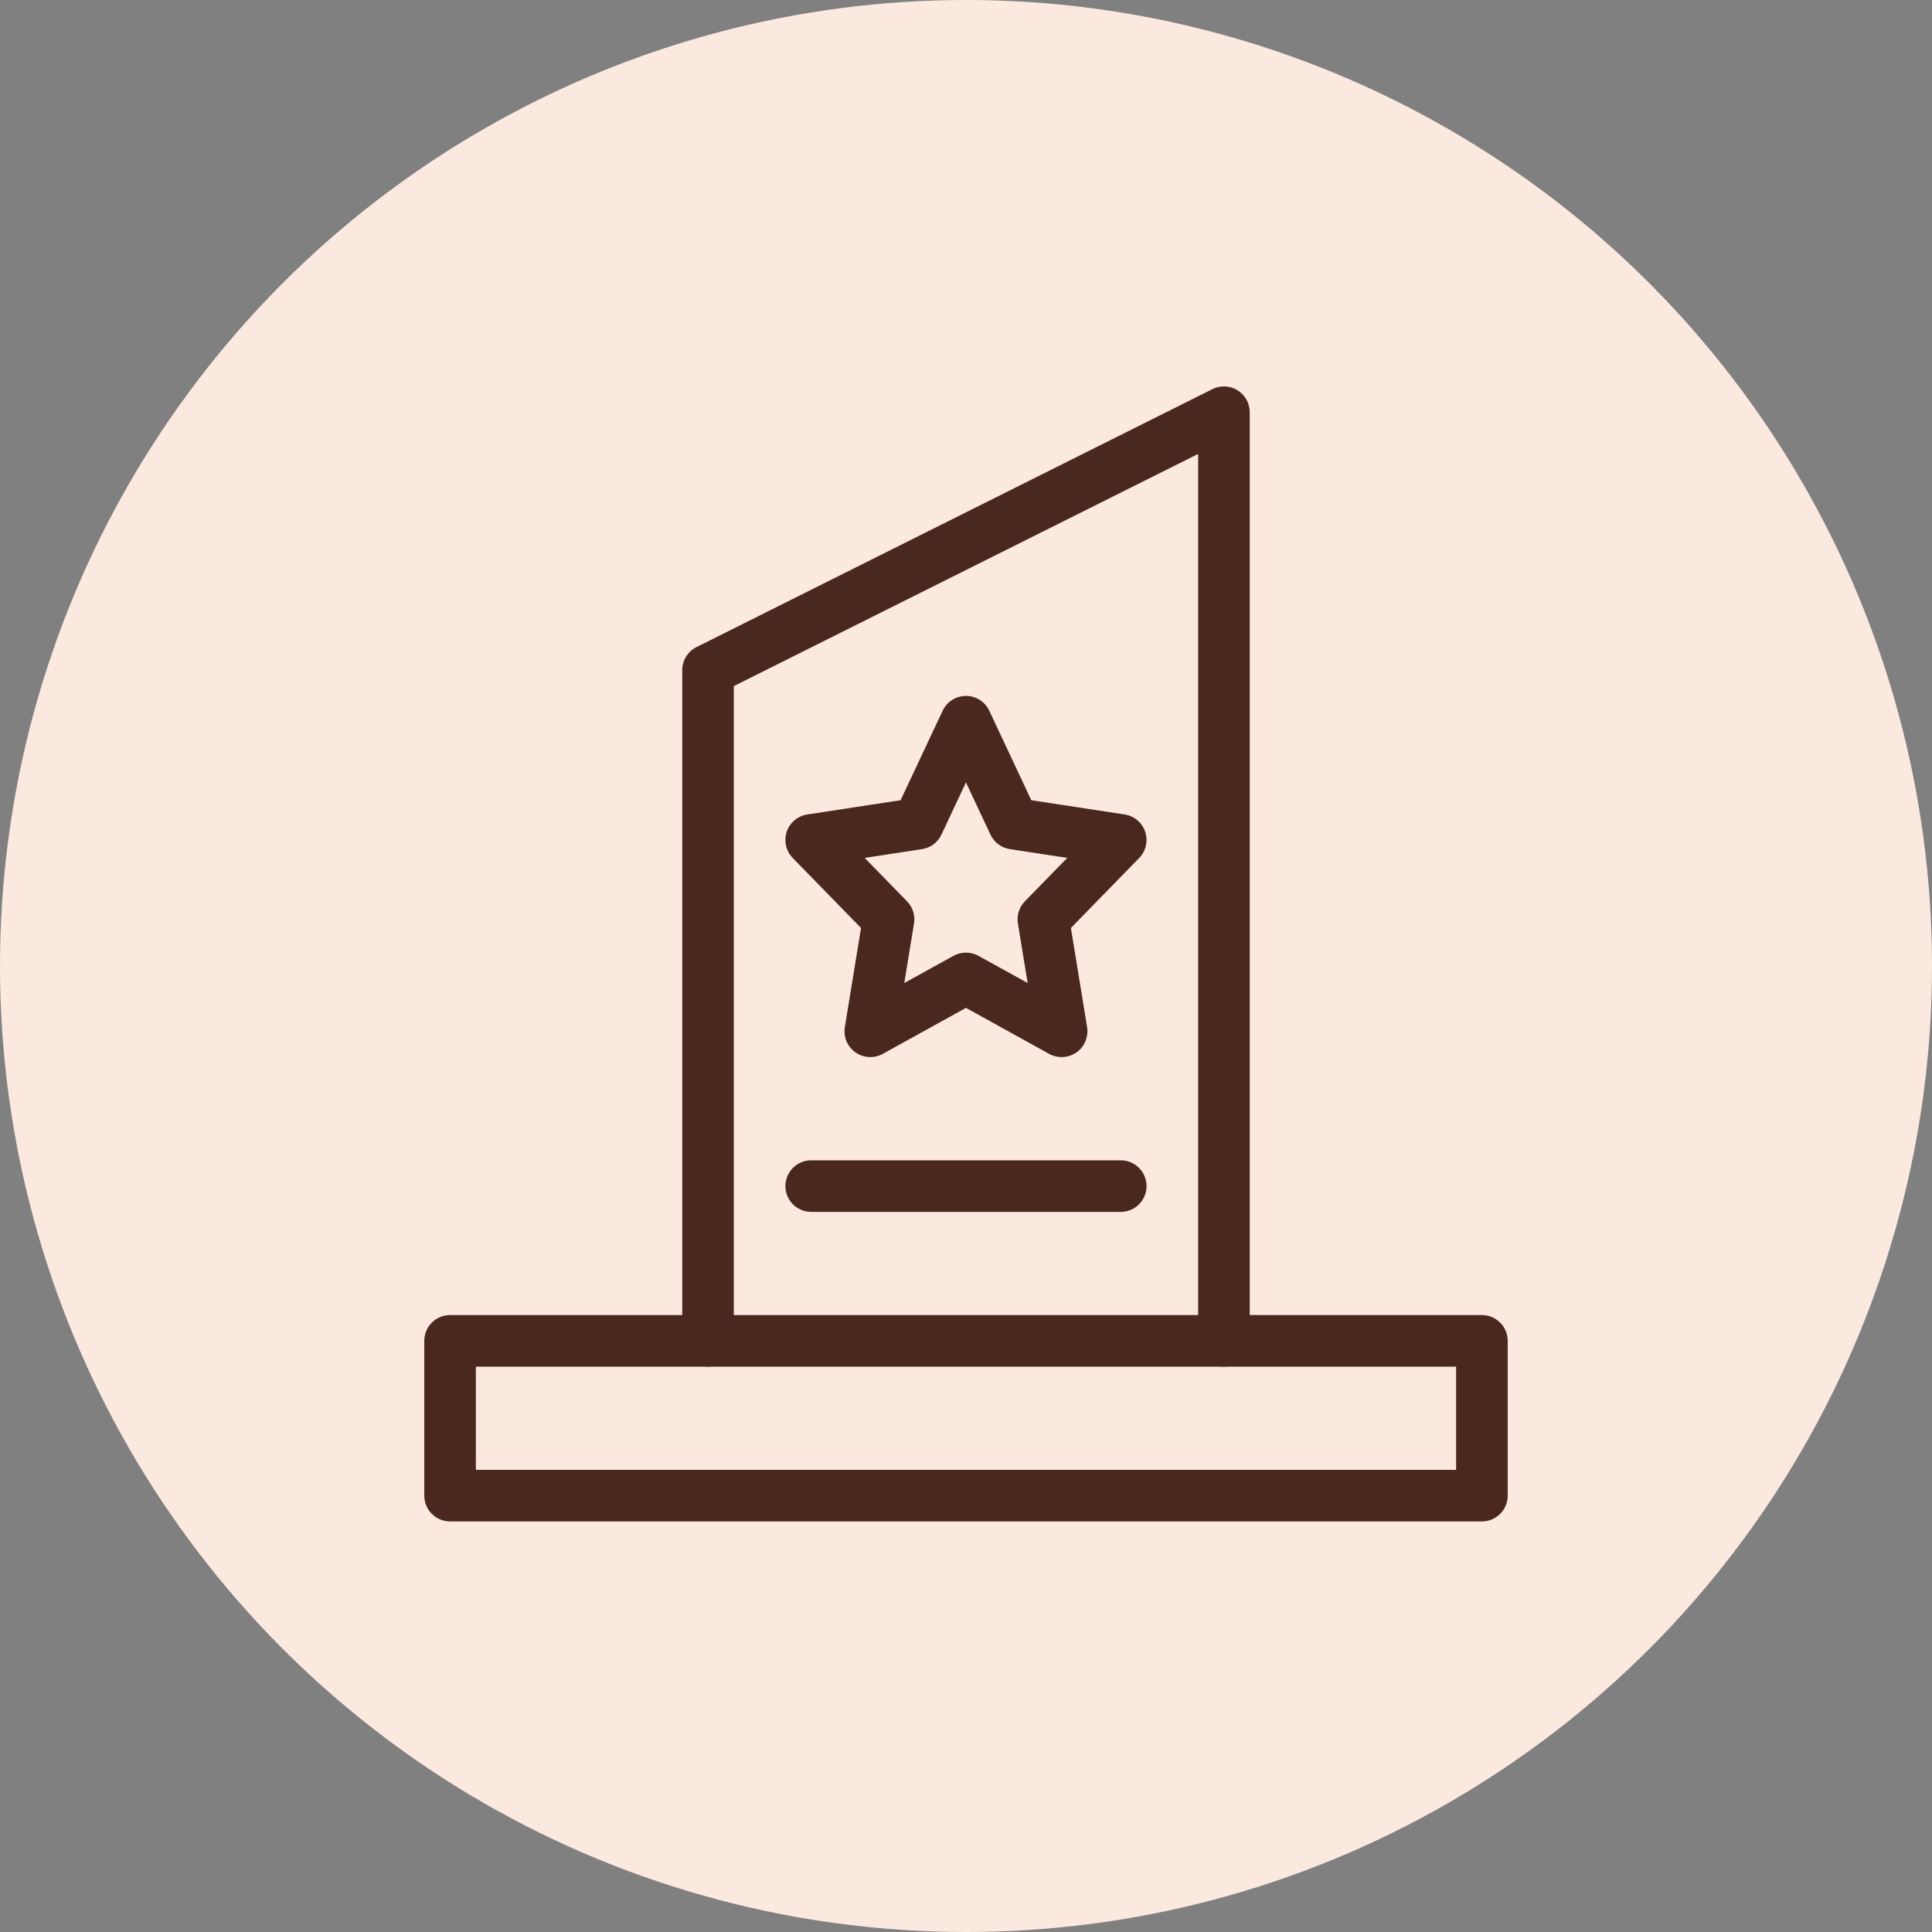
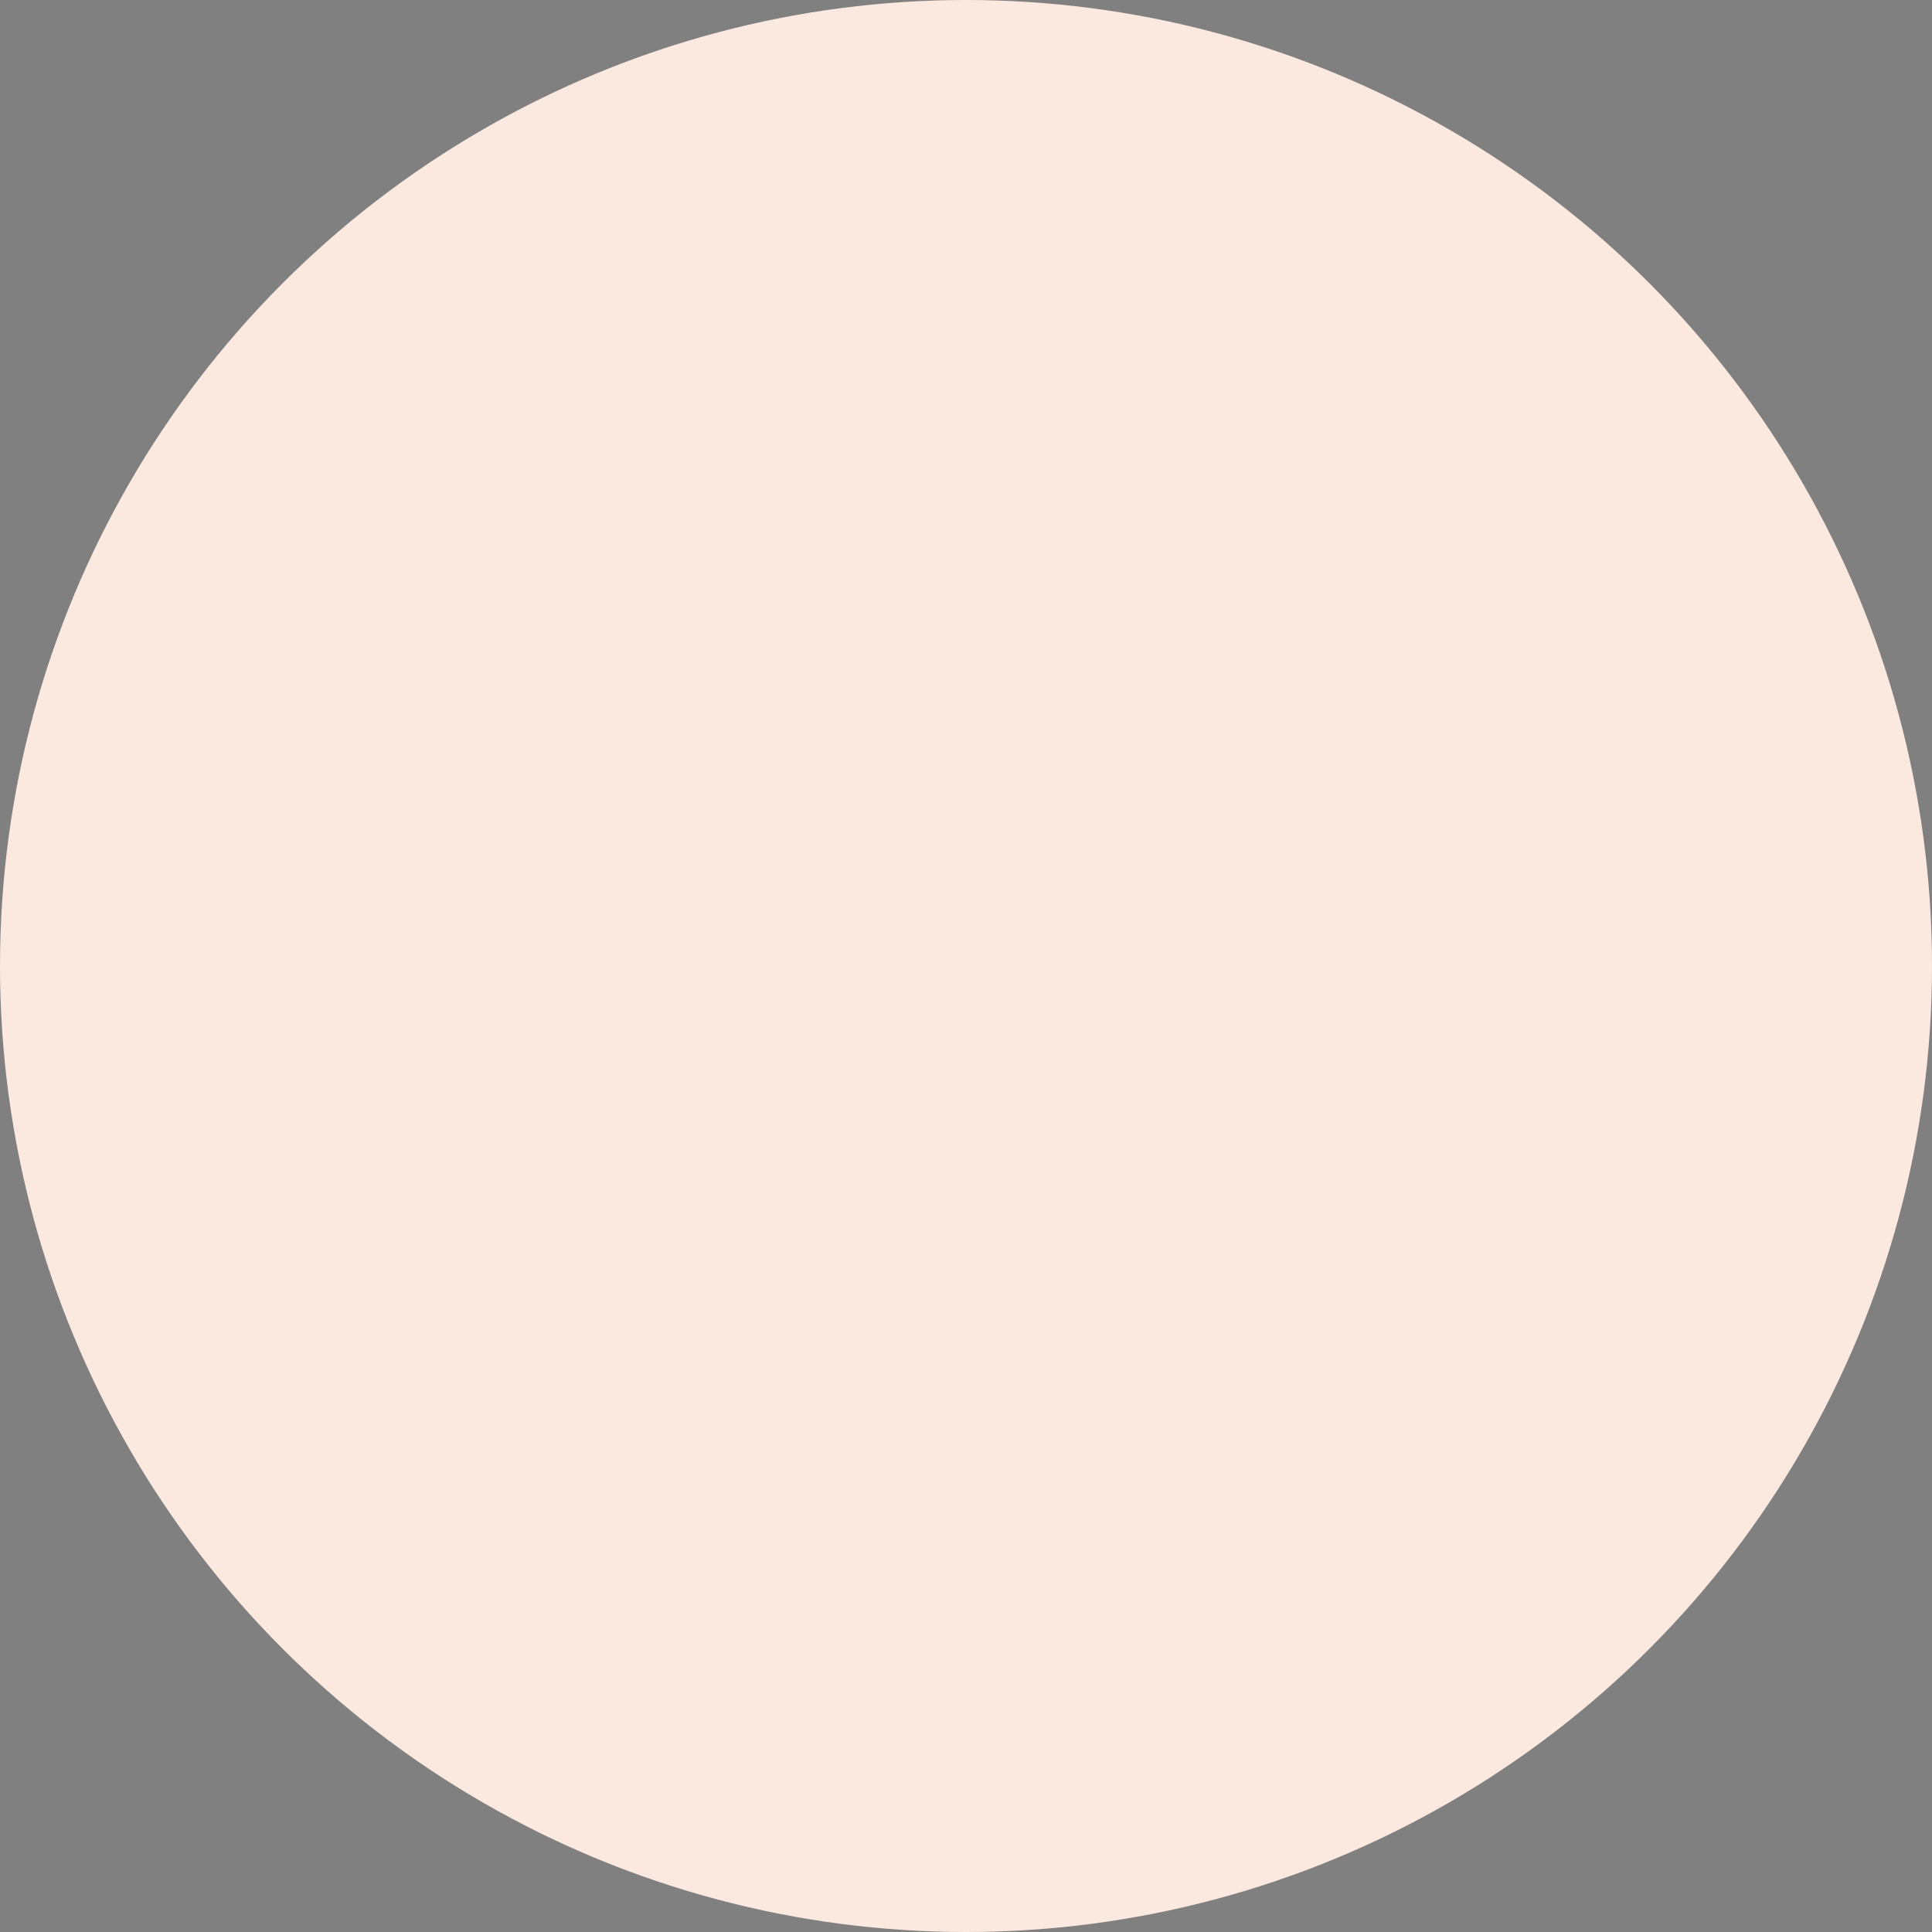
<svg xmlns="http://www.w3.org/2000/svg" width="80" height="80" viewBox="0 0 80 80" fill="none">
  <rect x="0" y="0" width="80" height="80" fill="#808080" stroke="none" />
  <circle cx="40" cy="40" r="40" fill="#FBE9E0" />
-   <path fill-rule="evenodd" clip-rule="evenodd" d="M17.568 55.522C17.568 54.932 18.046 54.454 18.637 54.454H61.363C61.953 54.454 62.431 54.932 62.431 55.522V61.931C62.431 62.52 61.953 62.999 61.363 62.999H18.637C18.046 62.999 17.568 62.52 17.568 61.931V55.522ZM19.705 56.59V60.863H60.294V56.59H19.705Z" fill="#4B281E" />
-   <path fill-rule="evenodd" clip-rule="evenodd" d="M51.242 16.159C51.557 16.353 51.749 16.698 51.749 17.067V55.523C51.749 56.111 51.272 56.591 50.681 56.591C50.091 56.591 49.613 56.111 49.613 55.523V18.796L30.386 28.41V55.523C30.386 56.111 29.909 56.591 29.318 56.591C28.728 56.591 28.25 56.111 28.25 55.523V27.748C28.25 27.346 28.48 26.974 28.84 26.795L50.203 16.113C50.535 15.947 50.927 15.965 51.242 16.159Z" fill="#4B281E" />
-   <path fill-rule="evenodd" clip-rule="evenodd" d="M32.522 49.114C32.522 48.524 32.999 48.046 33.59 48.046H46.407C46.998 48.046 47.476 48.524 47.476 49.114C47.476 49.702 46.998 50.182 46.407 50.182H33.59C32.999 50.182 32.522 49.702 32.522 49.114Z" fill="#4B281E" />
-   <path fill-rule="evenodd" clip-rule="evenodd" d="M39.998 28.816C40.413 28.816 40.789 29.056 40.964 29.432L42.704 33.135L46.568 33.725C46.964 33.786 47.294 34.063 47.419 34.443C47.546 34.823 47.45 35.24 47.171 35.528L44.344 38.426L45.014 42.531C45.078 42.936 44.909 43.341 44.576 43.577C44.24 43.812 43.802 43.835 43.443 43.639L39.998 41.734L36.554 43.639C36.195 43.835 35.757 43.812 35.423 43.577C35.087 43.341 34.918 42.936 34.983 42.531L35.653 38.426L32.826 35.528C32.546 35.24 32.45 34.823 32.575 34.443C32.703 34.063 33.032 33.786 33.429 33.725L37.292 33.135L39.032 29.432C39.208 29.056 39.583 28.816 39.998 28.816ZM39.998 32.398L38.984 34.558C38.834 34.881 38.532 35.106 38.179 35.161L35.805 35.524L37.557 37.32C37.795 37.562 37.902 37.904 37.847 38.238L37.445 40.704L39.481 39.579C39.802 39.402 40.194 39.402 40.516 39.579L42.552 40.704L42.149 38.238C42.095 37.904 42.201 37.562 42.439 37.32L44.192 35.524L41.818 35.161C41.465 35.106 41.162 34.881 41.012 34.558L39.998 32.398Z" fill="#4B281E" />
</svg>